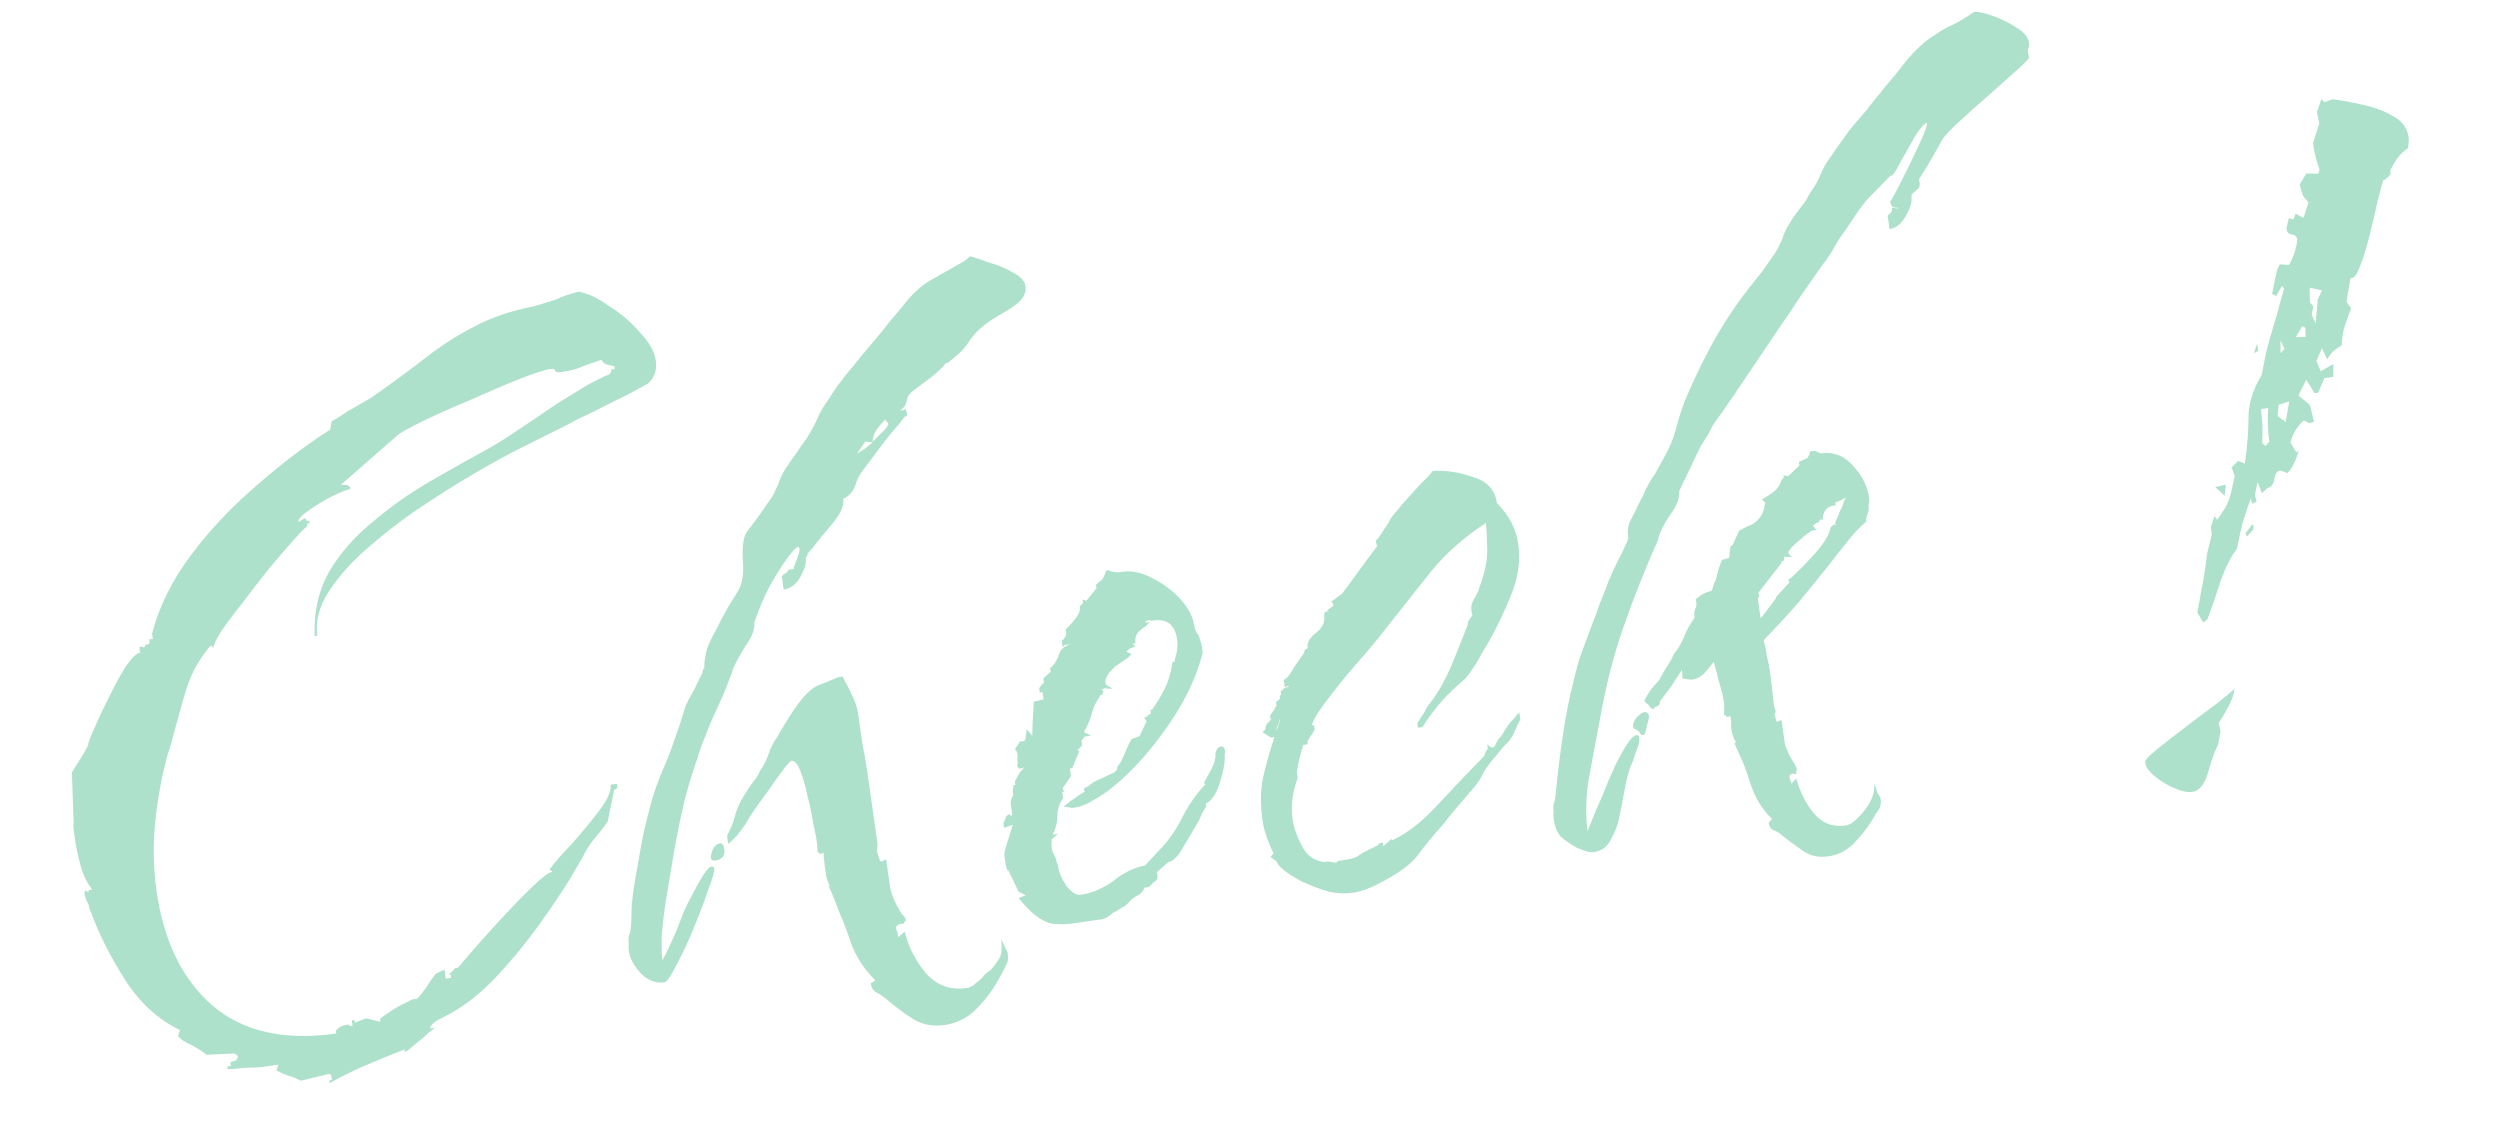
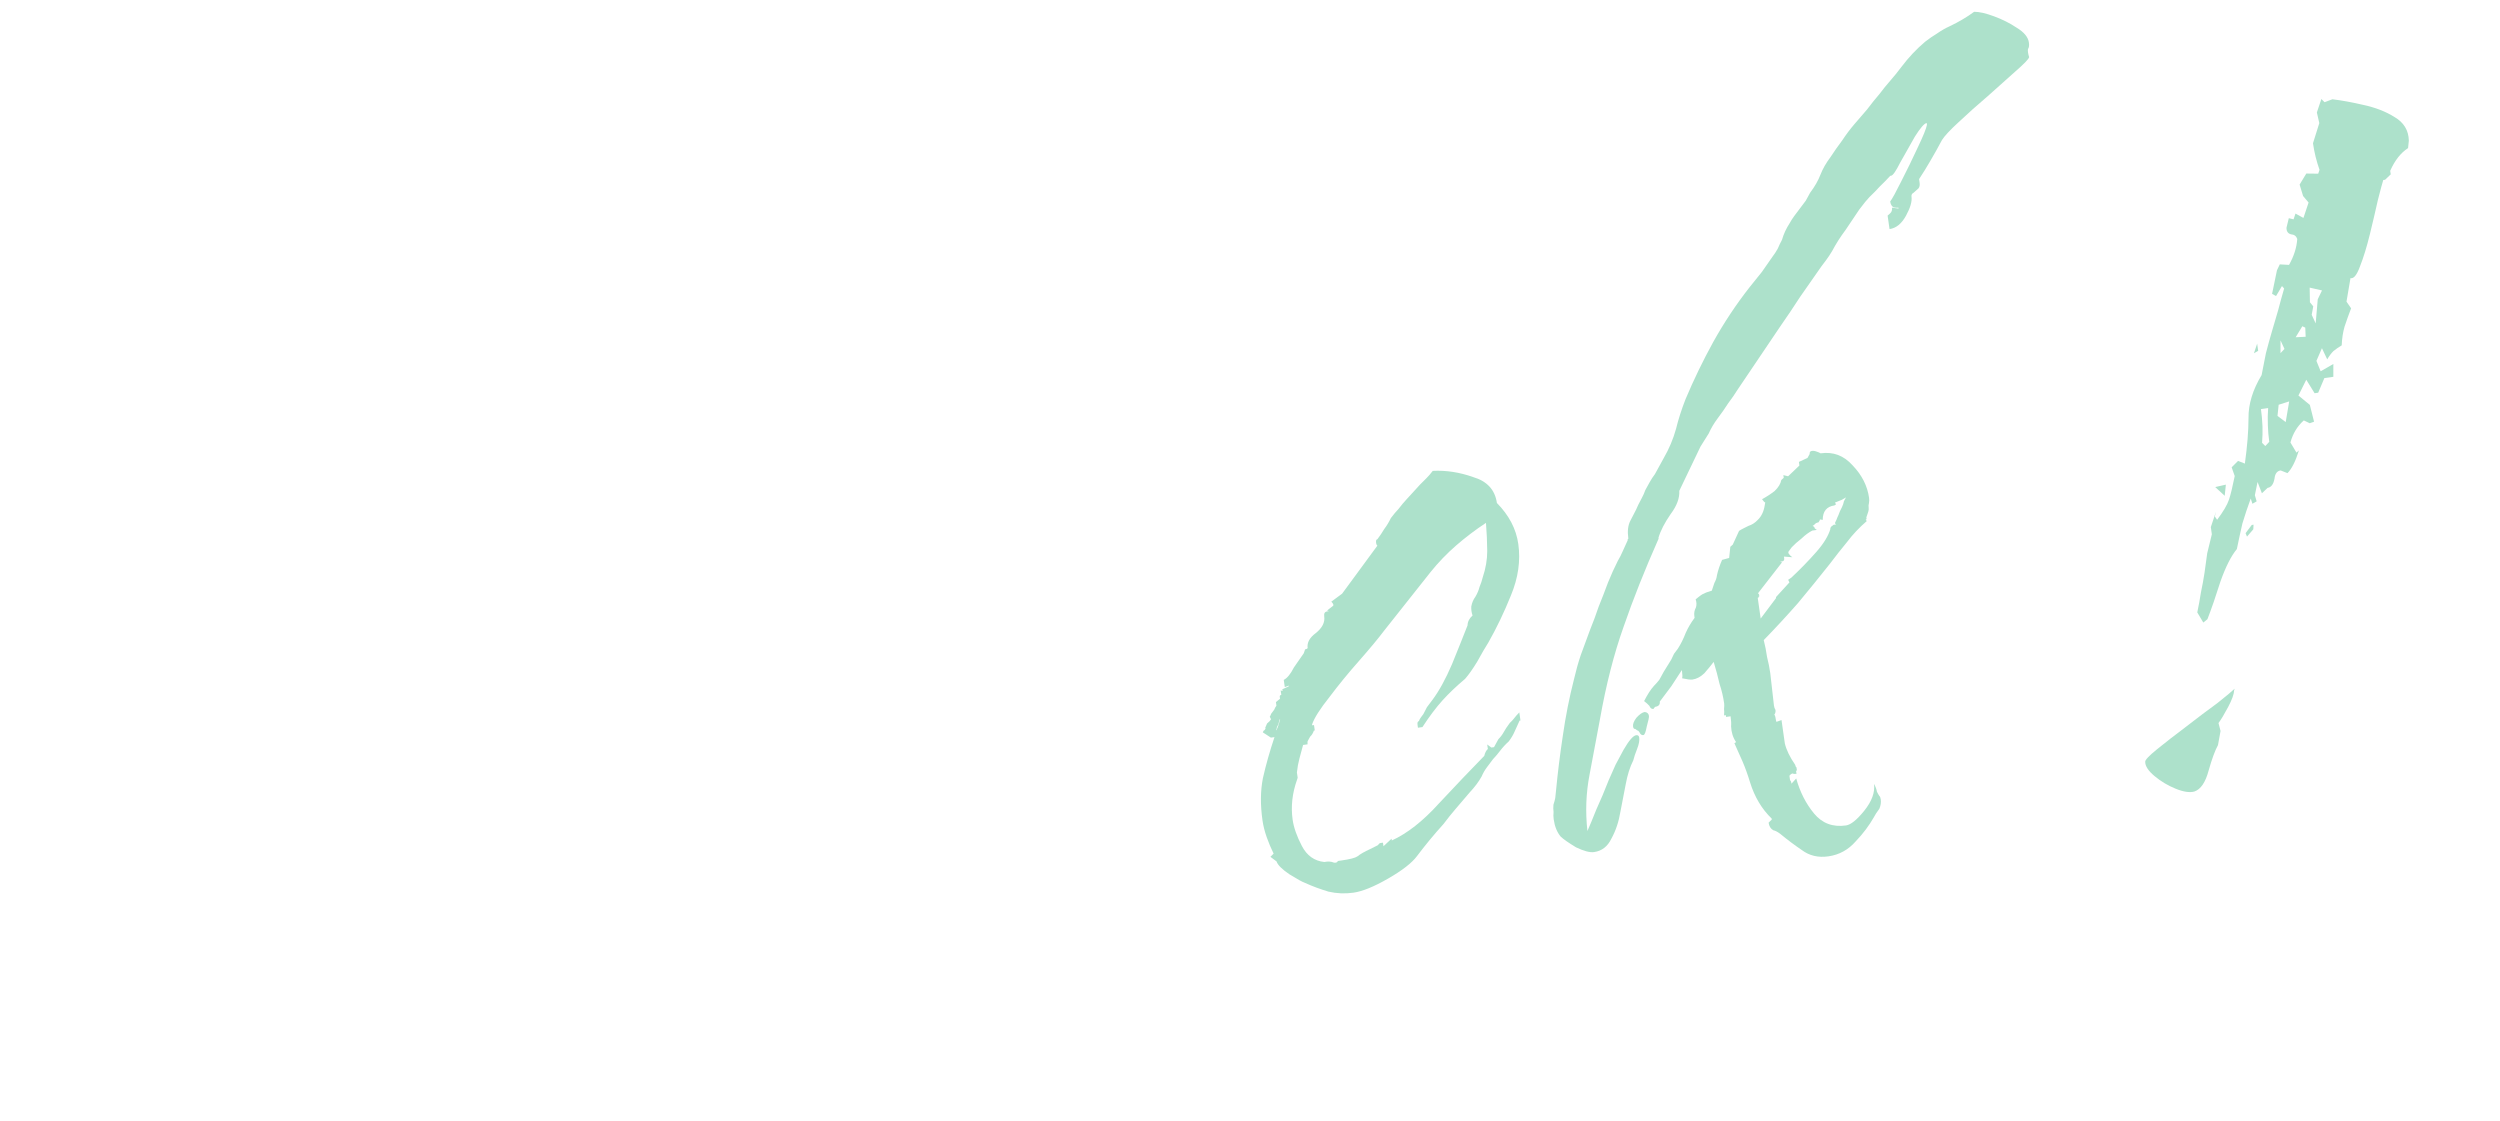
<svg xmlns="http://www.w3.org/2000/svg" width="252" height="113" viewBox="0 0 252 113" fill="none">
  <path d="M222.094 62.753L221.486 61.731C221.634 61.033 221.755 60.369 221.85 59.74C221.997 59.041 222.118 58.377 222.214 57.748C222.3 57.058 222.391 56.399 222.487 55.769C222.642 55.132 222.798 54.493 222.954 53.856L222.851 53.131L223.369 51.58L223.253 52.058L223.485 52.395C224.107 51.567 224.504 50.895 224.677 50.378C224.85 49.861 225.044 49.063 225.26 47.985L224.951 47.106L225.598 46.459L226.283 46.732C226.526 44.973 226.648 43.447 226.649 42.153C226.633 40.739 227.073 39.291 227.971 37.809C228.118 37.11 228.261 36.382 228.4 35.623C228.599 34.856 228.802 34.119 229.009 33.412C229.217 32.705 229.424 31.998 229.632 31.291C229.831 30.524 230.034 29.787 230.241 29.08L230.022 28.834L229.426 29.843L229.025 29.622L229.518 27.243L229.803 26.648L230.735 26.701C231.227 25.83 231.503 24.959 231.564 24.089C231.461 23.795 231.254 23.64 230.944 23.622C230.625 23.545 230.47 23.32 230.479 22.95L230.712 21.993L231.191 22.11L231.385 21.528L232.187 21.968L232.705 20.416L232.15 19.756L231.801 18.605L232.475 17.493L233.677 17.507L233.807 17.119C233.497 16.239 233.278 15.347 233.149 14.441L233.785 12.411L233.54 11.337L233.994 9.98L234.317 10.303L235.106 10.006C236.046 10.119 237.089 10.31 238.235 10.578C239.442 10.838 240.485 11.243 241.364 11.796C242.304 12.34 242.786 13.134 242.811 14.177L242.733 14.927C242 15.401 241.4 16.163 240.933 17.215L240.985 17.577L240.415 18.12L240.234 18.146C240.148 18.404 239.966 19.077 239.69 20.163C239.465 21.18 239.197 22.327 238.885 23.603C238.574 24.878 238.237 25.973 237.874 26.887C237.563 27.732 237.248 28.115 236.929 28.037L236.526 30.404L236.991 31.077C236.767 31.663 236.546 32.279 236.33 32.926C236.166 33.504 236.071 34.133 236.044 34.814C235.76 34.978 235.479 35.172 235.203 35.395C234.987 35.611 234.78 35.887 234.582 36.223L234.052 35.097L233.495 36.377L233.921 37.425L235.202 36.689L235.201 37.982L234.296 38.111L233.674 39.585L233.312 39.636L232.472 38.278L231.682 39.868L232.832 40.813L233.258 42.508L232.818 42.662L232.223 42.377C231.567 42.963 231.118 43.704 230.876 44.601L231.483 45.623L231.729 45.404C231.392 46.498 231.008 47.261 230.576 47.692L229.891 47.42C229.529 47.471 229.322 47.747 229.27 48.247C229.166 48.816 228.933 49.126 228.571 49.178L228.001 49.721L227.562 48.582L227.29 49.914L227.47 50.535L227.043 50.78L226.875 50.25C226.564 51.095 226.284 51.935 226.033 52.772C225.843 53.599 225.657 54.457 225.475 55.345C224.897 56.043 224.344 57.138 223.817 58.629C223.35 60.111 222.914 61.374 222.508 62.417L222.094 62.753ZM233.42 32.6L233.629 30.169L234.057 29.277L232.815 28.991L232.84 30.466L233.176 30.88L233.02 31.734L233.42 32.6ZM232.41 33.945L232.372 33.026L232.075 32.884L231.402 33.996L232.41 33.945ZM227.197 35.609L227.521 34.639L227.624 35.364L227.197 35.609ZM229.874 35.598L230.275 35.172L229.875 34.305L229.874 35.598ZM230.399 42.544L230.75 40.462L229.689 40.798L229.572 41.923L230.399 42.544ZM228.341 44.961L228.742 44.535C228.665 43.992 228.618 43.444 228.601 42.892C228.576 42.28 228.585 41.694 228.628 41.133L227.904 41.236C227.981 41.779 228.033 42.357 228.058 42.969C228.075 43.521 228.061 44.077 228.018 44.638L228.341 44.961ZM224.25 49.976L223.294 49.096L224.367 48.851L224.25 49.976ZM226.498 54.091L226.356 53.742L226.977 52.914L227.158 52.889L227.132 53.354L226.498 54.091ZM221.188 79.786C220.714 79.915 220.085 79.82 219.3 79.5C218.516 79.181 217.809 78.758 217.18 78.231C216.551 77.705 216.237 77.226 216.237 76.795C216.211 76.614 216.612 76.187 217.441 75.516C218.269 74.844 219.24 74.09 220.353 73.254C221.517 72.35 222.574 71.553 223.523 70.864C224.463 70.114 225.042 69.632 225.257 69.417L225.192 69.611C225.184 69.981 224.985 70.533 224.596 71.266C224.208 71.998 223.884 72.537 223.625 72.882L223.831 73.684L223.572 75.106C223.278 75.641 222.967 76.485 222.638 77.641C222.319 78.856 221.835 79.571 221.188 79.786Z" fill="#ADE1CB" />
  <path d="M160.683 85.889C160.261 85.949 159.653 85.789 158.86 85.409C158.119 84.96 157.606 84.602 157.322 84.335C156.951 83.895 156.715 83.312 156.612 82.588C156.577 82.347 156.573 82.101 156.599 81.851C156.565 81.609 156.561 81.364 156.587 81.114C156.673 80.855 156.734 80.631 156.768 80.441C156.794 80.191 156.821 79.941 156.847 79.691C157.02 77.88 157.25 76.031 157.536 74.143C157.814 72.195 158.19 70.294 158.666 68.44C158.856 67.612 159.081 66.811 159.34 66.035C159.651 65.19 159.962 64.345 160.273 63.501C160.593 62.716 160.882 61.936 161.142 61.16C161.461 60.376 161.777 59.561 162.088 58.717C162.407 57.932 162.735 57.208 163.072 56.544C163.271 56.208 163.439 55.876 163.577 55.549C163.767 55.152 163.931 54.79 164.07 54.463C164.052 54.342 164.104 54.273 164.225 54.256L164.134 54.269C164.032 53.544 164.101 52.95 164.343 52.484C164.438 52.286 164.559 52.053 164.705 51.786C164.852 51.519 164.995 51.221 165.133 50.894C165.28 50.627 165.401 50.394 165.496 50.196C165.642 49.928 165.759 49.666 165.845 49.407C165.992 49.14 166.139 48.873 166.286 48.605C166.433 48.338 166.609 48.067 166.817 47.791L167.697 46.188C168.241 45.248 168.656 44.266 168.941 43.24C169.175 42.283 169.494 41.283 169.901 40.24C170.73 38.275 171.658 36.357 172.686 34.487C173.765 32.547 174.982 30.712 176.337 28.98L177.593 27.416L178.667 25.877C178.875 25.602 179.052 25.33 179.198 25.063C179.337 24.735 179.479 24.438 179.626 24.171C179.79 23.593 180.049 23.033 180.403 22.49C180.55 22.223 180.701 21.986 180.856 21.779C181.064 21.503 181.271 21.227 181.478 20.952C181.685 20.676 181.866 20.435 182.022 20.228C182.168 19.961 182.315 19.693 182.462 19.426C182.928 18.806 183.273 18.202 183.498 17.616C183.723 17.03 184.068 16.427 184.534 15.806C184.888 15.263 185.272 14.716 185.686 14.165C186.092 13.553 186.506 13.001 186.929 12.51C187.352 12.019 187.775 11.528 188.198 11.037C188.612 10.485 189.031 9.964 189.454 9.472C189.816 8.99 190.183 8.537 190.554 8.115C190.925 7.693 191.292 7.241 191.654 6.758C192.379 5.793 193.182 4.94 194.062 4.199C194.45 3.897 194.843 3.626 195.24 3.385C195.688 3.075 196.115 2.83 196.521 2.649C197.444 2.21 198.267 1.723 198.992 1.189C199.484 1.181 200.152 1.332 200.996 1.643C201.841 1.954 202.604 2.339 203.285 2.796C204.026 3.245 204.435 3.741 204.512 4.284C204.555 4.586 204.525 4.806 204.421 4.944C204.387 5.134 204.425 5.405 204.537 5.759C204.503 5.949 204.019 6.448 203.087 7.258L200.383 9.675C199.339 10.562 198.355 11.441 197.432 12.311C196.56 13.112 195.999 13.715 195.749 14.12C195.36 14.853 194.967 15.556 194.57 16.228C194.225 16.831 193.849 17.439 193.444 18.051L193.495 18.413C193.529 18.654 193.495 18.844 193.391 18.982L192.899 19.421C192.727 19.507 192.654 19.641 192.679 19.822C192.748 20.305 192.562 20.947 192.122 21.749C191.681 22.55 191.129 22.998 190.465 23.093L190.272 21.734L190.518 21.515C190.682 21.368 190.747 21.174 190.713 20.933L191.372 21.024L191.359 20.933C191.238 20.95 191.083 20.942 190.894 20.907C190.695 20.812 190.575 20.614 190.532 20.312C190.739 20.036 191.106 19.368 191.633 18.308C192.211 17.179 192.76 16.054 193.278 14.933C193.848 13.744 194.168 12.96 194.237 12.58L194.211 12.399C193.97 12.433 193.573 12.89 193.02 13.769C192.528 14.64 192.036 15.51 191.544 16.381C191.112 17.243 190.805 17.686 190.624 17.712L190.534 17.725C190.215 18.078 189.865 18.436 189.485 18.798C189.166 19.151 188.817 19.509 188.437 19.87C188.221 20.086 187.88 20.504 187.414 21.124C187.009 21.736 186.551 22.417 186.042 23.167C185.524 23.856 185.071 24.567 184.682 25.3C184.484 25.636 184.281 25.942 184.074 26.218C183.866 26.493 183.711 26.7 183.607 26.838C182.891 27.864 182.175 28.889 181.458 29.915C180.802 30.932 180.116 31.953 179.399 32.978L175.126 39.313C174.876 39.718 174.57 40.162 174.207 40.644C173.905 41.118 173.547 41.631 173.133 42.183C172.77 42.665 172.472 43.169 172.239 43.695L171.41 45.014L169.273 49.474C169.315 50.207 169.026 50.987 168.404 51.815C167.792 52.702 167.381 53.5 167.174 54.206L167.187 54.297C165.788 57.452 164.608 60.421 163.649 63.206C162.681 65.93 161.89 69.029 161.275 72.503C160.92 74.34 160.57 76.206 160.223 78.103C159.869 79.939 159.798 81.827 160.012 83.768C160.245 83.242 160.543 82.522 160.906 81.608C161.33 80.686 161.744 79.703 162.15 78.66C162.383 78.135 162.617 77.609 162.85 77.083C163.143 76.549 163.411 76.049 163.653 75.583C164.197 74.644 164.62 74.153 164.921 74.11C165.103 74.084 165.206 74.162 165.232 74.343C165.275 74.645 165.205 75.024 165.024 75.481C164.842 75.938 164.713 76.326 164.635 76.645C164.298 77.308 164.043 78.114 163.87 79.063C163.732 79.821 163.554 80.739 163.338 81.817C163.173 82.826 162.871 83.731 162.43 84.532C162.05 85.326 161.468 85.778 160.683 85.889ZM184.3 86.321C183.274 86.467 182.381 86.255 181.623 85.685C180.873 85.176 180.149 84.632 179.451 84.054C179.176 83.847 178.943 83.726 178.753 83.691C178.486 83.544 178.327 83.29 178.275 82.928L178.599 82.605L178.586 82.514C177.587 81.548 176.859 80.327 176.403 78.852C176.171 78.085 175.917 77.382 175.642 76.743C175.366 76.105 175.095 75.497 174.828 74.919L174.996 74.803C174.686 74.354 174.518 73.824 174.493 73.212C174.519 72.962 174.502 72.625 174.442 72.203L173.989 72.267L173.964 72.086L173.783 72.112C173.809 71.862 173.809 71.646 173.783 71.465C173.809 71.215 173.814 71.03 173.796 70.909C173.702 70.245 173.547 69.589 173.332 68.943C173.169 68.227 172.971 67.485 172.739 66.718C172.48 67.062 172.165 67.446 171.794 67.868C171.414 68.23 171.013 68.441 170.591 68.501C170.41 68.526 170.065 68.483 169.556 68.371C169.599 68.241 169.595 67.996 169.544 67.633L169.531 67.543C169.177 68.086 168.823 68.629 168.469 69.172C168.106 69.654 167.718 70.171 167.304 70.723C167.347 71.025 167.187 71.201 166.825 71.253L166.669 71.46C166.488 71.485 166.35 71.382 166.256 71.149C166.109 70.985 165.933 70.825 165.726 70.67C166.063 70.006 166.391 69.498 166.71 69.145C166.926 68.929 167.111 68.718 167.267 68.511C167.413 68.244 167.56 67.977 167.707 67.71L168.458 66.495C168.553 66.296 168.648 66.098 168.743 65.9C168.898 65.693 169.028 65.52 169.131 65.383C169.434 64.909 169.697 64.379 169.922 63.792C170.155 63.267 170.453 62.762 170.815 62.28L170.789 62.099C170.747 61.797 170.799 61.512 170.945 61.245C171.032 60.987 171.023 60.711 170.92 60.417C171.36 60.047 171.64 59.853 171.761 59.836C171.873 59.759 172.136 59.66 172.55 59.539C172.637 59.281 172.723 59.022 172.81 58.763C172.956 58.496 173.043 58.238 173.069 57.987C173.181 57.479 173.354 56.962 173.587 56.436L174.299 56.242L174.416 55.117L174.662 54.898L175.297 53.514C175.409 53.437 175.551 53.355 175.724 53.269C175.896 53.183 176.069 53.096 176.241 53.01C176.595 52.899 176.906 52.7 177.173 52.416C177.553 52.054 177.79 51.559 177.886 50.929L177.937 50.645C177.877 50.653 177.769 50.545 177.614 50.321C178.072 50.072 178.494 49.796 178.883 49.494C179.262 49.133 179.487 48.762 179.556 48.383L179.802 48.163L179.763 47.891L180.242 48.008L181.381 46.922L181.329 46.56L182.196 46.16L182.416 45.759C182.391 45.578 182.468 45.475 182.649 45.449C182.77 45.432 182.895 45.445 183.024 45.488C183.283 45.575 183.447 45.644 183.516 45.695C184.783 45.515 185.856 45.917 186.735 46.901C187.674 47.876 188.23 48.967 188.401 50.174C188.427 50.355 188.423 50.541 188.388 50.73C188.345 50.86 188.336 51.015 188.362 51.196C188.379 51.317 188.366 51.442 188.323 51.571L188.128 52.153L188.154 52.334C188.033 52.351 188.042 52.411 188.18 52.515C187.412 53.178 186.743 53.889 186.173 54.648C185.595 55.346 185.021 56.074 184.451 56.832C183.407 58.151 182.333 59.473 181.228 60.8C180.115 62.067 178.967 63.308 177.785 64.523C177.922 65.057 178.034 65.626 178.12 66.23C178.257 66.765 178.365 67.304 178.442 67.847L178.814 71.12C178.84 71.301 178.892 71.447 178.969 71.559C178.995 71.741 178.956 71.9 178.853 72.038C178.922 72.09 178.986 72.327 179.046 72.749L179.137 72.737L179.576 72.582C179.705 73.487 179.817 74.272 179.911 74.936C180.066 75.591 180.414 76.311 180.957 77.097C180.974 77.217 181.017 77.304 181.086 77.355L181.125 77.627L181.047 77.73L181.086 78.002C180.905 78.028 180.78 78.015 180.711 77.963C180.59 77.98 180.478 78.058 180.374 78.195L180.438 78.648C180.507 78.7 180.55 78.786 180.568 78.907L180.58 78.998L181.059 78.468C181.438 79.83 182.036 81.008 182.855 82C183.673 82.992 184.746 83.394 186.074 83.205C186.557 83.137 187.165 82.65 187.899 81.745C188.684 80.771 189.017 79.862 188.897 79.017C189.06 79.301 189.159 79.564 189.194 79.806C189.28 79.978 189.362 80.121 189.439 80.233C189.508 80.285 189.555 80.401 189.581 80.582C189.624 80.884 189.576 81.199 189.438 81.526C189.179 81.871 189.002 82.142 188.907 82.341C188.415 83.211 187.794 84.038 187.043 84.823C186.301 85.667 185.386 86.166 184.3 86.321ZM177.476 62.349L179.03 60.281L179.017 60.191L180.376 58.704L180.247 58.446L180.583 58.213C181.506 57.343 182.339 56.486 183.081 55.641C183.824 54.797 184.298 54.021 184.506 53.314L184.493 53.224L184.648 53.017C184.709 53.008 184.765 52.969 184.817 52.901L185.088 52.862L184.985 52.784L184.972 52.694L185.114 52.396C185.158 52.267 185.227 52.103 185.322 51.905C185.408 51.646 185.525 51.383 185.672 51.116C185.767 50.918 185.831 50.724 185.866 50.534C185.961 50.336 186.034 50.203 186.086 50.134L185.659 50.379L184.961 50.663L185.077 50.831L184.909 50.948C184.124 51.059 183.731 51.546 183.73 52.408L183.446 52.356C183.455 52.417 183.407 52.516 183.303 52.654C183.122 52.679 182.98 52.761 182.876 52.899L182.708 53.015C182.838 53.059 182.911 53.141 182.928 53.261C182.997 53.313 183.066 53.365 183.135 53.417L182.682 53.481C182.337 53.653 181.975 53.92 181.595 54.282C181.207 54.584 180.879 54.876 180.611 55.161C180.56 55.23 180.456 55.367 180.301 55.574C180.197 55.712 180.318 55.911 180.662 56.17L179.822 56.104L179.847 56.285C179.873 56.467 179.795 56.57 179.614 56.596L179.433 56.621L179.627 56.686L177.206 59.801C177.275 59.853 177.314 59.909 177.323 59.97L177.335 60.06L177.245 60.073L177.348 60.151L177.18 60.267L177.476 62.349ZM165.659 74.097C165.478 74.123 165.34 74.019 165.245 73.787C165.167 73.674 165.099 73.623 165.038 73.631C164.969 73.579 164.9 73.528 164.831 73.476C164.711 73.493 164.637 73.411 164.612 73.23C164.577 72.989 164.69 72.695 164.949 72.351C165.268 71.998 165.548 71.804 165.79 71.769C166.04 71.796 166.182 71.929 166.216 72.171C166.233 72.291 166.16 72.641 165.996 73.218C165.892 73.787 165.779 74.08 165.659 74.097Z" fill="#ADE1CB" />
  <path d="M136.423 89.983C135.578 90.103 134.742 90.068 133.914 89.877C133.078 89.627 132.298 89.337 131.574 89.009C131.315 88.923 130.781 88.629 129.971 88.128C129.221 87.619 128.79 87.188 128.678 86.834L128.058 86.368L128.381 86.045C128.123 85.527 127.891 84.975 127.684 84.389C127.478 83.802 127.336 83.237 127.259 82.694C127.036 81.125 127.05 79.706 127.301 78.439C127.603 77.103 127.993 75.723 128.468 74.301L128.106 74.352L127.291 73.822C127.334 73.692 127.386 73.623 127.447 73.615C127.498 73.546 127.55 73.477 127.602 73.408L127.511 73.421L127.719 72.929L127.965 72.71L128.12 72.503L127.991 72.244C128.043 72.175 128.09 72.076 128.133 71.947C128.237 71.809 128.34 71.671 128.444 71.533C128.487 71.404 128.561 71.27 128.664 71.132L128.613 70.77L129.027 70.434L129.001 70.253C128.984 70.132 129.036 70.064 129.157 70.046L129.092 69.594L129.286 69.658L129.26 69.477L129.869 69.206L129.946 69.103L129.506 69.258L129.403 68.533C129.748 68.361 130.089 67.943 130.426 67.279L131.423 65.844L131.553 65.457C131.673 65.439 131.76 65.396 131.811 65.328C131.734 64.784 132.002 64.284 132.615 63.828C133.279 63.302 133.568 62.738 133.482 62.134C133.439 61.832 133.539 61.664 133.78 61.63L133.961 61.604L133.767 61.539C134.043 61.315 134.238 61.165 134.35 61.087C134.462 61.01 134.41 60.863 134.195 60.647L135.282 59.846L138.842 54.999C138.773 54.947 138.73 54.861 138.713 54.74C138.679 54.498 138.722 54.369 138.843 54.352C139.102 54.007 139.33 53.667 139.529 53.331C139.788 52.986 140.012 52.615 140.202 52.219C140.461 51.874 140.725 51.56 140.992 51.275C141.251 50.931 141.514 50.616 141.782 50.332L143.141 48.846C143.357 48.63 143.572 48.415 143.788 48.199C144.004 47.984 144.215 47.738 144.422 47.463C145.768 47.395 147.121 47.603 148.483 48.086C149.897 48.501 150.698 49.373 150.887 50.701C152.11 51.943 152.829 53.319 153.044 54.828C153.284 56.519 153.037 58.247 152.303 60.014C151.62 61.712 150.86 63.298 150.023 64.772C149.72 65.246 149.349 65.884 148.909 66.686C148.46 67.427 148.05 68.008 147.679 68.431C146.799 69.171 146.039 69.895 145.401 70.602C144.762 71.308 144.089 72.204 143.381 73.29L142.928 73.355L142.89 73.083C142.856 72.842 142.899 72.712 143.02 72.695C143.063 72.566 143.136 72.432 143.24 72.294C143.343 72.157 143.421 72.053 143.473 71.984L143.835 71.286L144.379 70.562C145.052 69.666 145.713 68.464 146.361 66.955C147 65.386 147.523 64.08 147.929 63.037C147.938 62.667 148.106 62.335 148.434 62.042C148.331 61.749 148.288 61.447 148.305 61.136C148.374 60.757 148.513 60.43 148.72 60.154C148.918 59.818 149.057 59.49 149.134 59.171C149.273 58.844 149.381 58.52 149.458 58.201C149.761 57.296 149.913 56.413 149.913 55.55C149.905 54.628 149.863 53.679 149.786 52.705C148.716 53.411 147.715 54.169 146.784 54.979C145.852 55.789 144.993 56.68 144.208 57.654L139.508 63.587C138.939 64.346 138.097 65.358 136.984 66.625C135.923 67.823 134.926 69.042 133.994 70.283C133.053 71.463 132.474 72.377 132.258 73.023L132.271 73.114L132.452 73.088L132.53 73.632L132.439 73.644C132.353 73.903 132.227 74.106 132.063 74.252L131.843 74.653C131.791 74.722 131.778 74.847 131.804 75.028L131.351 75.092C131.23 75.54 131.109 75.989 130.988 76.437C130.867 76.885 130.781 77.359 130.729 77.859L130.806 78.403L130.741 78.597C130.257 79.959 130.109 81.304 130.298 82.632C130.41 83.416 130.719 84.296 131.227 85.271C131.735 86.246 132.489 86.785 133.49 86.889C133.55 86.881 133.64 86.868 133.761 86.851C133.882 86.834 134.037 86.842 134.227 86.877C134.554 87.015 134.766 86.985 134.861 86.787L135.223 86.735C136.068 86.615 136.603 86.478 136.827 86.323C137.103 86.099 137.53 85.853 138.108 85.587L138.884 85.199C138.988 85.061 139.07 84.988 139.13 84.979L139.402 84.941L139.453 85.303L140.269 84.54L140.294 84.722C141.856 84.007 143.434 82.767 145.031 81C146.688 79.225 148.215 77.623 149.613 76.192C149.691 75.873 149.812 75.641 149.976 75.494L149.911 75.041L150.325 75.352L150.597 75.314L151.037 74.512C151.253 74.297 151.434 74.055 151.581 73.788C151.728 73.521 151.93 73.215 152.189 72.87C152.353 72.724 152.487 72.582 152.591 72.444C152.746 72.237 152.932 72.026 153.147 71.81L153.263 72.625L153.173 72.638C153.034 72.966 152.87 73.328 152.68 73.724C152.542 74.052 152.343 74.388 152.085 74.733C151.757 75.026 151.463 75.344 151.204 75.689C150.997 75.965 150.76 76.245 150.492 76.529C150.285 76.805 150.078 77.081 149.871 77.356C149.664 77.632 149.491 77.934 149.353 78.261C149.059 78.796 148.645 79.347 148.11 79.916C147.687 80.407 147.238 80.933 146.764 81.493C146.341 81.984 145.922 82.505 145.508 83.057C144.55 84.117 143.657 85.198 142.828 86.301C142.31 86.991 141.34 87.745 139.916 88.563C138.493 89.381 137.329 89.854 136.423 89.983ZM128.701 73.344C128.71 73.404 128.688 73.469 128.637 73.538C128.637 73.538 128.641 73.568 128.649 73.629C128.796 73.361 128.926 72.974 129.038 72.465L128.961 72.568C128.926 72.758 128.887 72.917 128.844 73.047C128.792 73.116 128.745 73.215 128.701 73.344Z" fill="#ADE1CB" />
-   <path d="M108.031 93.094C107.367 93.188 106.69 93.192 106 93.105C104.983 92.88 103.876 92.021 102.678 90.529L103.377 90.245L102.679 89.882L101.633 87.721L101.542 87.734C101.456 87.561 101.387 87.294 101.336 86.932L101.246 86.298C101.211 86.057 101.302 85.613 101.518 84.966C101.734 84.32 101.925 83.708 102.089 83.13L101.209 83.44L101.145 82.987C101.197 82.918 101.266 82.754 101.352 82.496C101.387 82.306 101.52 82.164 101.753 82.069C101.822 82.121 101.865 82.207 101.882 82.328L102.038 82.121L101.973 81.668C101.939 81.427 101.905 81.186 101.871 80.944C101.888 80.634 101.974 80.375 102.13 80.168C102.078 79.806 102.079 79.591 102.13 79.522L102.169 79.147L102.35 79.121L102.299 78.759L102.739 77.957C102.998 77.612 103.158 77.436 103.218 77.427L103.205 77.337C103.154 77.406 103.067 77.448 102.947 77.466C102.705 77.5 102.567 77.396 102.533 77.155C102.524 77.095 102.546 77.03 102.598 76.961L102.534 76.508C102.585 76.439 102.594 76.284 102.56 76.043C102.525 75.801 102.439 75.629 102.301 75.525L102.832 74.711L103.207 74.75L103.104 74.672L103.285 74.646L103.363 74.543L103.493 73.508L104.049 74.168L104.101 72.591C104.119 72.28 104.136 71.97 104.154 71.659C104.171 71.349 104.189 71.039 104.206 70.728L105.189 70.496L105.087 69.772L104.815 69.81L104.751 69.358L105.139 68.841L105.152 68.931L105.23 68.828L105.165 68.375L105.903 67.716L105.851 67.354C106.24 67.052 106.542 66.578 106.758 65.932C106.879 65.483 107.263 65.152 107.91 64.937L107.366 65.014L107.444 64.91L107.121 65.234L107.018 64.509L107.199 64.483L107.264 64.29L107.354 64.277L107.484 63.889L107.419 63.436C107.747 63.143 108.067 62.79 108.377 62.376C108.748 61.954 108.904 61.532 108.844 61.109L109.167 60.786L109.116 60.424L109.504 60.553L110.527 59.3L110.475 58.937L111.135 58.382L111.42 57.787C111.394 57.606 111.472 57.502 111.653 57.477C111.714 57.468 111.843 57.511 112.041 57.606C112.291 57.632 112.481 57.667 112.61 57.71L113.153 57.633C114.119 57.496 115.136 57.721 116.205 58.308C117.265 58.835 118.196 59.534 118.997 60.405C119.799 61.277 120.268 62.195 120.405 63.161C120.448 63.463 120.581 63.752 120.805 64.028C120.891 64.201 120.947 64.377 120.973 64.558C121.059 64.731 121.119 64.938 121.154 65.179L121.205 65.542C121.239 65.783 121.231 65.938 121.179 66.007C120.496 68.568 119.226 71.119 117.371 73.661C115.575 76.195 113.621 78.258 111.507 79.852C111.058 80.162 110.549 80.481 109.98 80.808C109.411 81.135 108.824 81.342 108.221 81.427C108.04 81.453 107.915 81.44 107.846 81.388L107.186 81.297C107.359 81.211 107.609 81.022 107.937 80.729C108.049 80.651 108.161 80.574 108.273 80.496C108.385 80.419 108.497 80.341 108.61 80.264L109.114 79.915C109.235 79.898 109.321 79.855 109.373 79.786L109.27 79.708C109.235 79.466 109.369 79.324 109.671 79.281C109.999 78.989 110.279 78.795 110.512 78.7L111.379 78.3C111.724 78.128 112.013 77.994 112.246 77.9C112.53 77.736 112.656 77.533 112.621 77.292C112.837 77.076 113.083 76.641 113.359 75.986C113.679 75.202 113.917 74.706 114.072 74.499L114.861 74.202L115.574 72.716L115.341 72.379L116.014 71.914L115.962 71.552L116.144 71.526C116.705 70.707 117.128 70.001 117.413 69.406C117.749 68.742 118 67.906 118.165 66.897C118.148 66.777 118.23 66.703 118.411 66.678L118.398 66.587C118.657 65.811 118.739 65.091 118.645 64.427C118.439 62.979 117.642 62.353 116.254 62.55C116.133 62.567 115.978 62.559 115.788 62.524C115.547 62.558 115.435 62.636 115.452 62.757L115.904 62.692L115.503 63.119C115.219 63.282 114.942 63.506 114.675 63.791C114.468 64.066 114.394 64.415 114.454 64.838L114.092 64.89C114.213 64.872 114.321 64.98 114.415 65.213C113.993 65.273 113.708 65.437 113.561 65.704L114.053 65.911C113.949 66.049 113.815 66.191 113.651 66.338C113.479 66.424 113.311 66.54 113.147 66.687C112.974 66.773 112.806 66.889 112.642 67.035C112.469 67.122 112.331 67.234 112.228 67.371C111.632 67.949 111.365 68.449 111.425 68.871C111.433 68.931 111.472 68.988 111.541 69.039C111.61 69.091 111.679 69.143 111.748 69.195C111.877 69.238 112.011 69.311 112.149 69.415L111.411 69.427C111.411 69.427 111.442 69.423 111.502 69.414C111.554 69.346 111.61 69.307 111.67 69.298C111.429 69.332 111.252 69.388 111.14 69.466C111.019 69.483 111.028 69.543 111.165 69.647L111.269 69.725C111.269 69.725 111.239 69.729 111.178 69.737C111.178 69.737 111.183 69.768 111.191 69.828C111.139 69.897 111.118 69.962 111.126 70.022L110.945 70.048C110.747 70.384 110.548 70.72 110.35 71.056C110.211 71.384 110.103 71.707 110.026 72.026C109.861 72.603 109.606 73.194 109.261 73.797L109.959 74.16L109.325 74.25L109.015 74.664L109.079 75.116L108.6 75.646L108.794 75.711L108.107 77.379L107.849 77.508L107.951 78.233L107.11 79.461L107.252 79.81L107.071 79.836L107.161 80.469C106.798 80.952 106.604 81.534 106.577 82.215C106.603 82.827 106.447 83.465 106.11 84.129L106.654 84.052L105.994 84.607L106.032 84.879C105.98 84.948 105.963 85.043 105.98 85.163C106.015 85.405 106.045 85.616 106.07 85.797C106.156 85.97 106.243 86.142 106.329 86.315C106.415 86.487 106.471 86.664 106.496 86.845C106.582 87.018 106.643 87.225 106.677 87.466C106.746 87.949 107.017 88.557 107.49 89.29C108.016 89.955 108.49 90.257 108.912 90.197C110.059 90.034 111.163 89.569 112.225 88.803C113.217 87.984 114.282 87.463 115.42 87.24L117.103 85.431C117.957 84.509 118.67 83.453 119.24 82.263C119.87 81.065 120.612 80.005 121.467 79.083L121.557 79.071L121.35 78.915C121.497 78.648 121.717 78.247 122.011 77.713C122.304 77.178 122.46 76.756 122.477 76.446C122.529 76.377 122.542 76.252 122.516 76.071C122.499 75.95 122.517 75.855 122.568 75.786C122.646 75.467 122.806 75.29 123.047 75.256C123.289 75.222 123.431 75.356 123.474 75.657C123.5 75.839 123.487 75.964 123.435 76.032C123.521 76.636 123.373 77.55 122.993 78.774C122.664 79.929 122.185 80.675 121.556 81.011L121.594 81.282C121.335 81.627 121.094 82.092 120.869 82.678C120.524 83.282 120.027 84.122 119.38 85.2C118.792 86.268 118.257 86.837 117.775 86.906L116.623 87.901L116.674 88.263C116.717 88.565 116.566 88.802 116.221 88.974C116.022 89.31 115.738 89.474 115.367 89.465C115.237 89.853 114.97 90.137 114.564 90.318C114.392 90.404 114.142 90.593 113.814 90.886C113.719 91.084 113.443 91.308 112.986 91.558C112.589 91.799 112.304 91.963 112.132 92.049C111.864 92.333 111.523 92.536 111.109 92.656C110.687 92.716 110.325 92.767 110.023 92.81L108.031 93.094Z" fill="#ADE1CB" />
-   <path d="M66.976 99.019C66.131 99.139 65.351 98.85 64.635 98.151C63.912 97.392 63.494 96.62 63.383 95.835C63.348 95.593 63.349 95.378 63.383 95.188C63.349 94.947 63.345 94.701 63.371 94.451C63.457 94.192 63.518 93.968 63.552 93.778C63.578 93.528 63.605 93.278 63.631 93.028L63.671 91.36L63.827 89.86C63.922 89.23 64.074 88.347 64.282 87.209C64.481 86.01 64.689 84.872 64.905 83.795C65.182 82.708 65.359 82.006 65.437 81.687C65.826 80.092 66.396 78.471 67.148 76.825C67.467 76.041 67.757 75.26 68.016 74.485C68.327 73.64 68.608 72.799 68.859 71.963C68.937 71.644 69.045 71.321 69.183 70.993C69.373 70.597 69.567 70.231 69.766 69.894C69.964 69.558 70.133 69.227 70.271 68.899C70.409 68.572 70.577 68.24 70.776 67.903C70.819 67.774 70.837 67.679 70.828 67.619C70.88 67.55 70.901 67.485 70.893 67.425L70.88 67.335C70.888 67.395 70.923 67.421 70.983 67.412C70.993 66.61 71.105 65.886 71.321 65.24C71.598 64.585 71.909 63.955 72.254 63.352C72.634 62.559 73.022 61.826 73.419 61.154C73.868 60.413 74.218 59.84 74.469 59.435C74.857 58.702 74.991 57.698 74.872 56.421C74.812 55.137 74.929 54.227 75.223 53.693L76.388 52.142L77.463 50.603C77.67 50.327 77.847 50.056 77.994 49.789C78.132 49.461 78.274 49.164 78.421 48.897C78.585 48.319 78.845 47.759 79.198 47.216C79.552 46.673 79.911 46.16 80.273 45.678C80.627 45.135 80.985 44.622 81.348 44.139C81.546 43.803 81.719 43.502 81.866 43.234C82.064 42.898 82.233 42.566 82.371 42.239C82.509 41.911 82.652 41.614 82.799 41.347C82.997 41.011 83.2 40.705 83.407 40.429C84.106 39.283 84.879 38.218 85.725 37.236C86.562 36.193 87.429 35.146 88.327 34.095C88.749 33.604 89.168 33.083 89.582 32.531C90.057 31.971 90.532 31.411 91.006 30.851C91.939 29.61 92.948 28.697 94.035 28.111L96.002 27C96.286 26.837 96.571 26.673 96.856 26.509C97.201 26.337 97.507 26.109 97.775 25.825C98.223 25.946 98.869 26.162 99.714 26.473C100.611 26.715 101.43 27.06 102.171 27.509C102.903 27.898 103.308 28.364 103.385 28.907C103.42 29.148 103.368 29.433 103.23 29.761C103.048 30.217 102.418 30.769 101.34 31.415C100.313 31.991 99.58 32.465 99.14 32.836C98.476 33.361 97.919 33.995 97.47 34.736C97.211 35.08 96.918 35.399 96.59 35.692C96.262 35.985 95.904 36.282 95.516 36.584L95.335 36.609C95.024 37.023 94.537 37.493 93.872 38.018L92.203 39.271C91.979 39.426 91.815 39.573 91.711 39.711C91.659 39.78 91.608 39.849 91.556 39.918C91.504 39.987 91.461 40.116 91.426 40.306C91.383 40.435 91.318 40.629 91.232 40.887C91.24 40.948 91.214 40.982 91.154 40.991C91.094 40.999 91.068 41.034 91.076 41.094L90.83 41.314L90.753 41.417L91.283 41.25L91.438 41.69C91.464 41.87 91.386 41.974 91.205 42C90.842 42.482 90.476 42.935 90.105 43.357C89.785 43.71 89.444 44.128 89.082 44.611L86.984 47.403C86.622 47.885 86.359 48.416 86.194 48.993C85.918 49.648 85.517 50.075 84.99 50.273L85.003 50.363C85.089 50.967 84.739 51.755 83.954 52.729C83.16 53.643 82.478 54.478 81.909 55.237C81.581 55.53 81.378 55.836 81.3 56.155L81.209 56.167L81.222 56.258C81.291 56.741 81.105 57.383 80.665 58.185C80.216 58.926 79.659 59.344 78.995 59.438L78.802 58.08L79.048 57.86C79.281 57.766 79.415 57.623 79.45 57.434L79.993 57.356L80.07 57.253L79.98 57.266C80.533 55.956 80.71 55.253 80.512 55.158C80.374 55.055 80.02 55.382 79.45 56.14C78.933 56.83 78.328 57.778 77.638 58.984C77.007 60.182 76.476 61.428 76.044 62.721C76.087 63.454 75.797 64.234 75.176 65.061C74.675 65.871 74.234 66.673 73.855 67.466L73.867 67.557C73.556 68.401 73.241 69.216 72.921 70C72.593 70.724 72.265 71.448 71.937 72.172C71.609 72.897 71.311 73.616 71.043 74.332C70.766 74.987 70.524 75.668 70.317 76.375C69.833 77.737 69.392 79.185 68.994 80.719C68.648 82.185 68.302 83.866 67.956 85.763L67.059 91.156C66.938 92.035 66.825 92.975 66.721 93.975C66.669 94.906 66.681 95.859 66.758 96.833C66.801 96.704 66.848 96.605 66.9 96.536C67.004 96.398 67.077 96.264 67.12 96.135L67.548 95.243C67.781 94.717 68.014 94.191 68.247 93.666C68.472 93.079 68.697 92.493 68.921 91.907C69.154 91.381 69.418 90.851 69.712 90.317C70.005 89.782 70.273 89.283 70.514 88.817C71.058 87.878 71.451 87.391 71.693 87.356C71.874 87.331 71.977 87.409 72.003 87.59C72.037 87.831 71.83 88.538 71.38 89.71C70.992 90.874 70.499 92.176 69.903 93.615C69.307 95.055 68.715 96.309 68.128 97.377C67.602 98.438 67.217 98.985 66.976 99.019ZM87.957 44.493C88.181 44.338 88.371 44.157 88.526 43.951C88.742 43.735 88.932 43.554 89.096 43.408C89.415 43.055 89.566 42.818 89.549 42.697L89.213 42.283C88.945 42.567 88.656 42.916 88.346 43.33C88.095 43.735 87.966 44.123 87.957 44.493ZM86.378 45.734C86.602 45.579 86.857 45.419 87.141 45.256C87.417 45.032 87.694 44.808 87.969 44.584L87.219 44.506L86.378 45.734ZM95.207 103.322C94 103.493 92.922 103.277 91.974 102.672C91.026 102.068 90.13 101.395 89.285 100.653C88.872 100.342 88.566 100.139 88.368 100.044C88.04 99.906 87.842 99.595 87.773 99.112L88.2 98.867L88.187 98.776C86.895 97.482 86.004 95.977 85.513 94.261C85.204 93.381 84.868 92.536 84.507 91.725C84.197 90.845 83.865 90.03 83.513 89.28L83.694 89.254L83.59 89.176C83.418 88.831 83.311 88.508 83.268 88.206L83.139 87.3C83.036 86.576 83.002 86.119 83.037 85.929C82.985 85.998 82.868 86.046 82.687 86.071L82.597 86.084L82.571 85.903L82.39 85.929C82.424 85.739 82.416 85.463 82.365 85.101L82.275 84.467C82.249 84.286 82.15 83.808 81.978 83.031C81.858 82.186 81.665 81.259 81.398 80.25C81.192 79.233 80.947 78.375 80.663 77.676C80.379 76.977 80.086 76.649 79.784 76.692C79.663 76.71 79.37 77.028 78.904 77.649C78.438 78.269 77.924 78.989 77.363 79.808C76.794 80.566 76.28 81.285 75.823 81.966C75.417 82.578 75.192 82.949 75.149 83.078C74.838 83.492 74.553 83.871 74.295 84.216C74.027 84.5 73.729 84.789 73.401 85.082L73.286 84.267C73.424 83.939 73.566 83.642 73.713 83.374C73.851 83.047 73.96 82.724 74.037 82.405C74.115 82.086 74.223 81.762 74.361 81.435C74.5 81.107 74.642 80.81 74.789 80.543C74.936 80.276 75.087 80.039 75.242 79.832C75.389 79.565 75.566 79.293 75.773 79.017C75.928 78.811 76.084 78.604 76.239 78.397C76.394 78.19 76.515 77.957 76.602 77.699C76.964 77.216 77.254 76.652 77.47 76.005C77.686 75.359 77.975 74.794 78.337 74.311C78.726 73.579 79.326 72.601 80.137 71.377C81.009 70.144 81.764 69.391 82.403 69.115L84.498 68.263L84.951 68.199C85.046 68.432 85.175 68.69 85.339 68.975C85.502 69.26 85.674 69.605 85.855 70.01C86.2 70.7 86.41 71.317 86.487 71.86C86.633 72.886 86.779 73.912 86.925 74.939C87.123 75.896 87.294 76.888 87.44 77.914L88.431 84.886C88.465 85.127 88.448 85.438 88.378 85.817C88.464 85.99 88.52 86.166 88.546 86.347C88.624 86.46 88.675 86.606 88.701 86.787L88.791 86.775L88.804 86.865L89.322 86.607C89.476 87.693 89.613 88.659 89.734 89.504C89.914 90.341 90.319 91.238 90.947 92.195C91.154 92.351 91.27 92.519 91.296 92.7C91.313 92.821 91.261 92.89 91.141 92.907L91.166 93.088L90.623 93.165C90.563 93.174 90.481 93.247 90.377 93.385L90.287 93.398C90.33 93.7 90.385 93.876 90.454 93.928L90.532 94.471L91.192 93.916C91.604 95.52 92.328 96.926 93.361 98.134C94.456 99.333 95.787 99.821 97.357 99.598L97.719 99.547C97.771 99.478 97.857 99.435 97.978 99.418L98.806 98.746C98.97 98.599 99.13 98.423 99.285 98.216C99.449 98.069 99.643 97.919 99.867 97.763C100.187 97.41 100.471 97.031 100.722 96.626C100.972 96.221 101.033 95.566 100.904 94.66C101.077 95.005 101.206 95.264 101.292 95.436C101.386 95.669 101.473 95.842 101.55 95.954L101.589 96.226C101.649 96.648 101.579 97.028 101.381 97.364C101.191 97.76 100.997 98.126 100.798 98.463C100.219 99.592 99.473 100.622 98.558 101.552C97.652 102.543 96.535 103.133 95.207 103.322ZM72.068 86.749C71.827 86.783 71.689 86.68 71.654 86.438C71.637 86.317 71.694 86.063 71.823 85.675C72.013 85.279 72.259 85.059 72.561 85.016C72.802 84.982 72.953 85.176 73.013 85.599C73.108 86.263 72.793 86.646 72.068 86.749Z" fill="#ADE1CB" />
-   <path d="M33.22 109.173L33.181 108.901L33.453 108.863L33.402 108.501C33.376 108.32 33.273 108.242 33.091 108.268L30.323 108.938C30.125 108.843 29.927 108.748 29.728 108.653C29.53 108.558 29.336 108.493 29.146 108.459C28.888 108.372 28.66 108.282 28.461 108.187C28.263 108.092 28.065 107.997 27.866 107.902L28.061 107.32L27.699 107.371C27.276 107.431 26.884 107.487 26.522 107.538C26.16 107.59 25.763 107.615 25.332 107.615C24.901 107.615 24.504 107.64 24.142 107.692C23.779 107.743 23.383 107.769 22.952 107.769L22.913 107.497L23.275 107.445L23.224 107.083C23.336 107.006 23.513 106.95 23.754 106.916C23.918 106.769 23.987 106.605 23.962 106.424L23.651 106.191L20.806 106.318C20.521 106.051 20.013 105.723 19.28 105.334C18.556 105.006 18.113 104.7 17.949 104.415L18.143 103.833C15.963 102.788 14.123 101.11 12.624 98.798C11.117 96.425 9.959 94.127 9.15 91.901C9.073 91.789 9.021 91.643 8.996 91.462C8.97 91.28 8.918 91.134 8.841 91.022C8.669 90.677 8.565 90.383 8.531 90.142C8.497 89.9 8.54 89.771 8.661 89.754C8.669 89.814 8.704 89.84 8.764 89.832C8.833 89.883 8.898 89.905 8.958 89.897L8.932 89.715L9.294 89.664C8.769 89 8.377 88.193 8.119 87.245C7.861 86.296 7.672 85.399 7.552 84.554L7.449 83.829C7.381 83.347 7.372 83.071 7.424 83.002L7.247 77.854C7.549 77.38 7.825 76.94 8.076 76.535C8.378 76.061 8.65 75.592 8.892 75.126C8.866 74.945 9.065 74.393 9.488 73.471C9.902 72.488 10.399 71.433 10.977 70.303C11.547 69.114 12.109 68.08 12.661 67.201C13.274 66.313 13.762 65.843 14.124 65.792L14.072 65.43C14.038 65.188 14.12 65.115 14.318 65.21C14.516 65.305 14.629 65.228 14.655 64.978C14.965 64.995 15.103 64.883 15.069 64.641C15.034 64.4 15.056 64.335 15.134 64.448L15.405 64.409L15.328 63.866C16.046 61.116 17.363 58.465 19.279 55.914C21.195 53.364 23.417 51.016 25.945 48.871C28.464 46.665 30.91 44.809 33.283 43.302C33.352 42.922 33.386 42.733 33.386 42.733C33.361 42.552 33.464 42.414 33.697 42.319C33.982 42.155 34.292 41.957 34.629 41.725C34.965 41.492 35.306 41.29 35.651 41.118L37.527 40.02C39.598 38.555 41.41 37.22 42.962 36.014C44.516 34.808 46.124 33.779 47.789 32.927C49.506 32.005 51.532 31.317 53.87 30.862C54.283 30.742 54.667 30.625 55.021 30.514C55.374 30.402 55.728 30.29 56.082 30.178C56.427 30.006 56.776 29.864 57.13 29.752C57.483 29.64 57.867 29.524 58.281 29.404C59.16 29.525 60.182 29.996 61.345 30.816C62.56 31.567 63.612 32.465 64.499 33.508C65.438 34.483 65.972 35.424 66.101 36.329C66.238 37.295 65.979 38.071 65.323 38.657C65.038 38.82 64.353 39.195 63.266 39.78C62.17 40.306 61.049 40.865 59.902 41.459C58.746 41.993 57.883 42.423 57.314 42.751C56.796 43.009 56.193 43.31 55.502 43.655C54.812 43.999 54.036 44.386 53.174 44.817C49.663 46.547 45.885 48.778 41.839 51.508C40.156 52.671 38.521 53.95 36.934 55.346C35.346 56.741 34.073 58.185 33.115 59.676C32.157 61.167 31.781 62.636 31.986 64.085L31.715 64.124C31.622 61.735 32.089 59.606 33.117 57.736C34.204 55.857 35.659 54.172 37.479 52.682C39.291 51.131 41.249 49.744 43.354 48.522C45.459 47.299 47.512 46.145 49.513 45.06C50.479 44.492 51.411 43.897 52.308 43.277C53.266 42.648 54.193 42.024 55.09 41.404C55.987 40.784 56.919 40.19 57.885 39.621C58.843 38.992 59.813 38.454 60.797 38.007C60.909 37.929 60.995 37.886 61.055 37.877C61.176 37.86 61.293 37.813 61.405 37.736C61.569 37.589 61.638 37.425 61.612 37.244L61.974 37.193L61.936 36.921C61.746 36.886 61.492 36.83 61.173 36.752C60.914 36.666 60.737 36.506 60.643 36.273C60.349 36.377 60.026 36.484 59.672 36.596C59.379 36.699 59.086 36.803 58.793 36.906C58.215 37.173 57.564 37.358 56.839 37.46C56.719 37.478 56.538 37.503 56.296 37.538C56.046 37.512 55.908 37.408 55.882 37.227C55.813 37.175 55.658 37.166 55.417 37.201C54.934 37.269 53.934 37.596 52.416 38.181C50.958 38.758 49.332 39.451 47.538 40.26C45.735 41.009 44.114 41.732 42.673 42.429C41.233 43.127 40.349 43.622 40.021 43.915L34.352 48.877C34.533 48.851 34.718 48.856 34.908 48.89C35.158 48.916 35.3 49.05 35.335 49.291C35.033 49.334 34.42 49.575 33.497 50.014C32.635 50.445 31.841 50.927 31.116 51.461C30.383 51.935 30.038 52.323 30.081 52.624L30.676 52.263C30.797 52.246 30.87 52.328 30.896 52.509L31.168 52.47L31.206 52.742L30.934 52.78L30.973 53.052C30.801 53.138 30.369 53.569 29.679 54.344C28.988 55.12 28.169 56.068 27.219 57.188C26.33 58.3 25.446 59.441 24.565 60.613C23.676 61.725 22.925 62.725 22.312 63.612C21.76 64.491 21.501 65.052 21.535 65.293L21.225 65.06C20.647 65.758 20.111 66.542 19.619 67.413C19.188 68.275 18.829 69.219 18.544 70.245C18.258 71.27 17.973 72.296 17.688 73.322C17.454 74.279 17.186 75.21 16.884 76.115C16.279 78.356 15.863 80.632 15.637 82.943C15.411 85.254 15.461 87.556 15.787 89.85C16.499 94.86 18.367 98.69 21.392 101.339C24.477 103.98 28.645 104.927 33.896 104.181L33.858 103.91C34.117 103.565 34.488 103.358 34.971 103.29C35.152 103.264 35.251 103.311 35.268 103.432L35.54 103.393L35.462 102.85L35.734 102.812L35.773 103.083L36.911 102.644L38.346 102.995L38.308 102.723C38.411 102.585 38.718 102.357 39.227 102.038C39.788 101.651 40.357 101.323 40.935 101.057C41.504 100.729 41.858 100.617 41.995 100.721C42.211 100.506 42.397 100.295 42.552 100.088C42.708 99.881 42.863 99.674 43.018 99.467C43.165 99.2 43.316 98.963 43.471 98.756C43.627 98.549 43.782 98.343 43.938 98.136L44.804 97.736L44.933 98.641L45.476 98.564L45.425 98.202L45.153 98.24C45.438 98.077 45.684 97.857 45.891 97.581L46.163 97.543C46.214 97.474 46.663 96.948 47.509 95.966C48.355 94.983 49.338 93.889 50.46 92.683C51.634 91.407 52.708 90.3 53.683 89.361C54.658 88.422 55.327 87.927 55.689 87.875L55.379 87.642C55.897 86.953 56.665 86.074 57.683 85.005C58.693 83.877 59.612 82.761 60.44 81.658C61.269 80.555 61.64 79.701 61.555 79.098L62.188 79.008L62.227 79.279C62.253 79.46 62.145 79.568 61.904 79.602L61.254 82.835L60.555 83.766L59.766 84.71C59.351 85.261 59.002 85.834 58.717 86.429C58.518 86.765 58.319 87.101 58.121 87.437C57.974 87.704 57.801 88.006 57.603 88.342C56.705 89.825 55.587 91.492 54.249 93.345C52.911 95.198 51.466 96.943 49.913 98.58C48.411 100.148 46.888 101.35 45.344 102.185L44.141 102.818C43.684 103.068 43.416 103.352 43.338 103.671L43.882 103.594C43.657 103.749 43.407 103.938 43.131 104.162C42.915 104.378 42.669 104.597 42.393 104.821C42.117 105.045 41.841 105.269 41.565 105.493C41.349 105.709 41.099 105.898 40.815 106.062L40.776 105.79C39.491 106.281 38.21 106.801 36.933 107.352C35.657 107.903 34.419 108.51 33.22 109.173Z" fill="#ADE1CB" />
</svg>